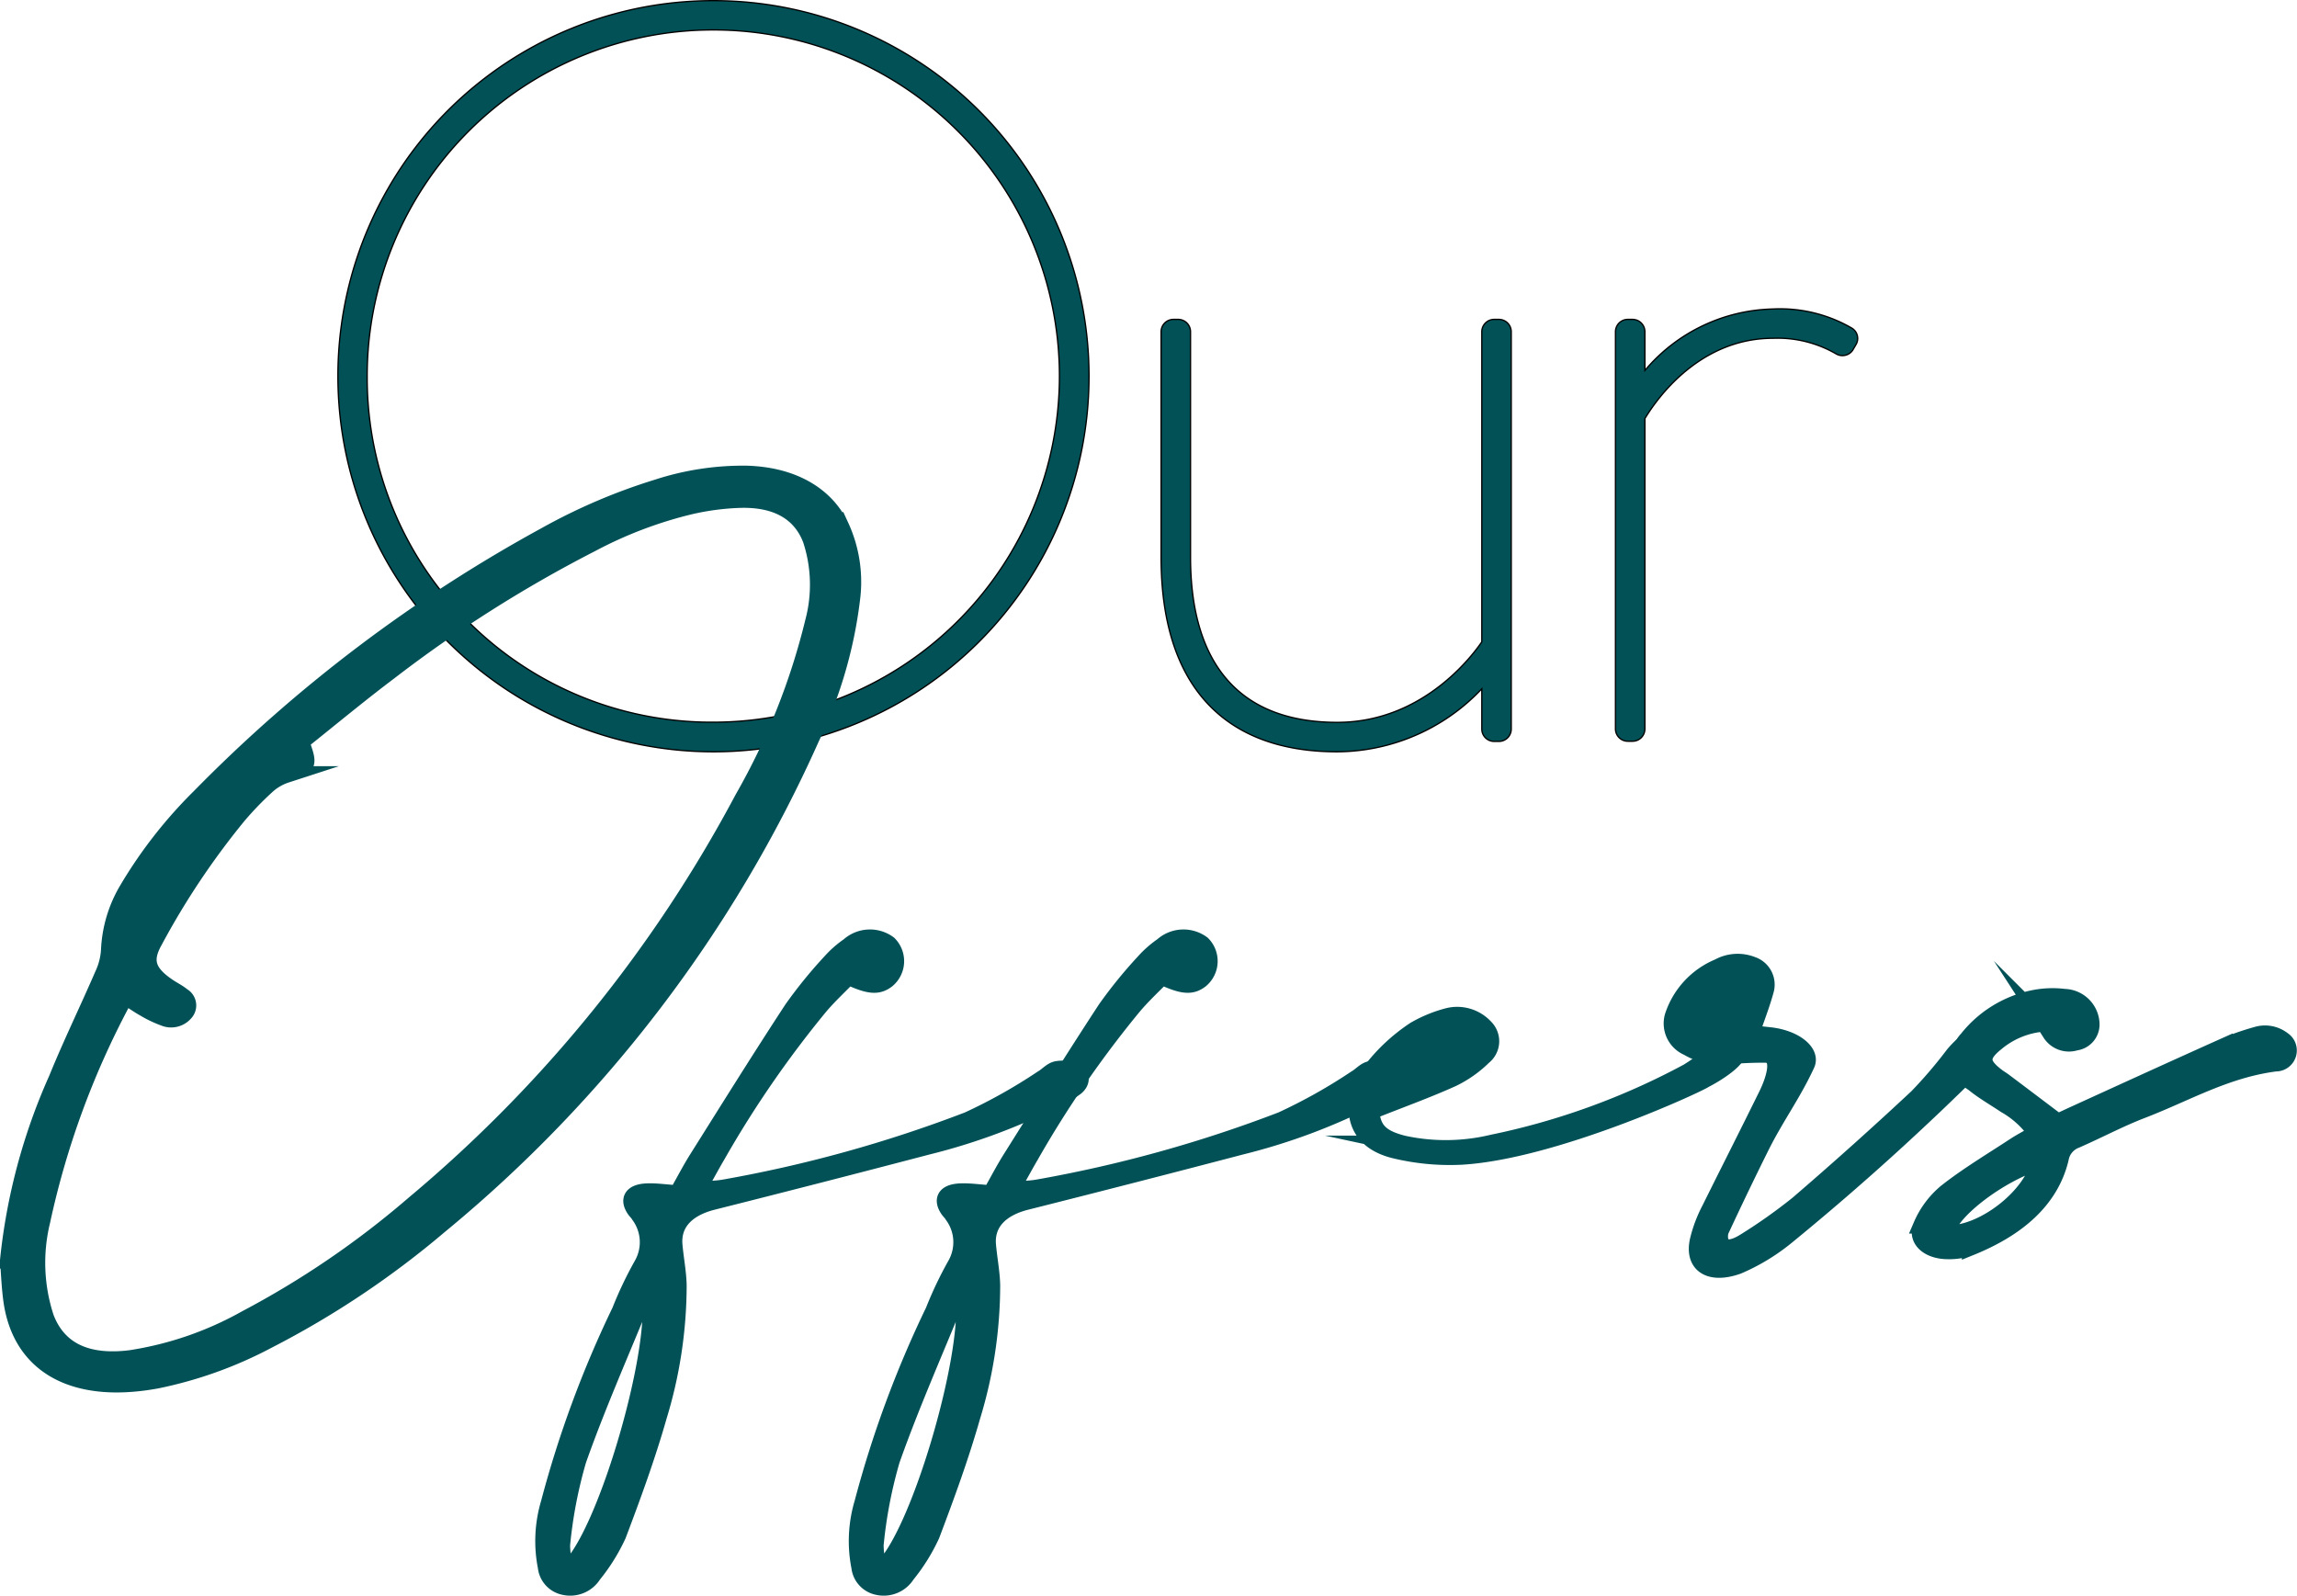
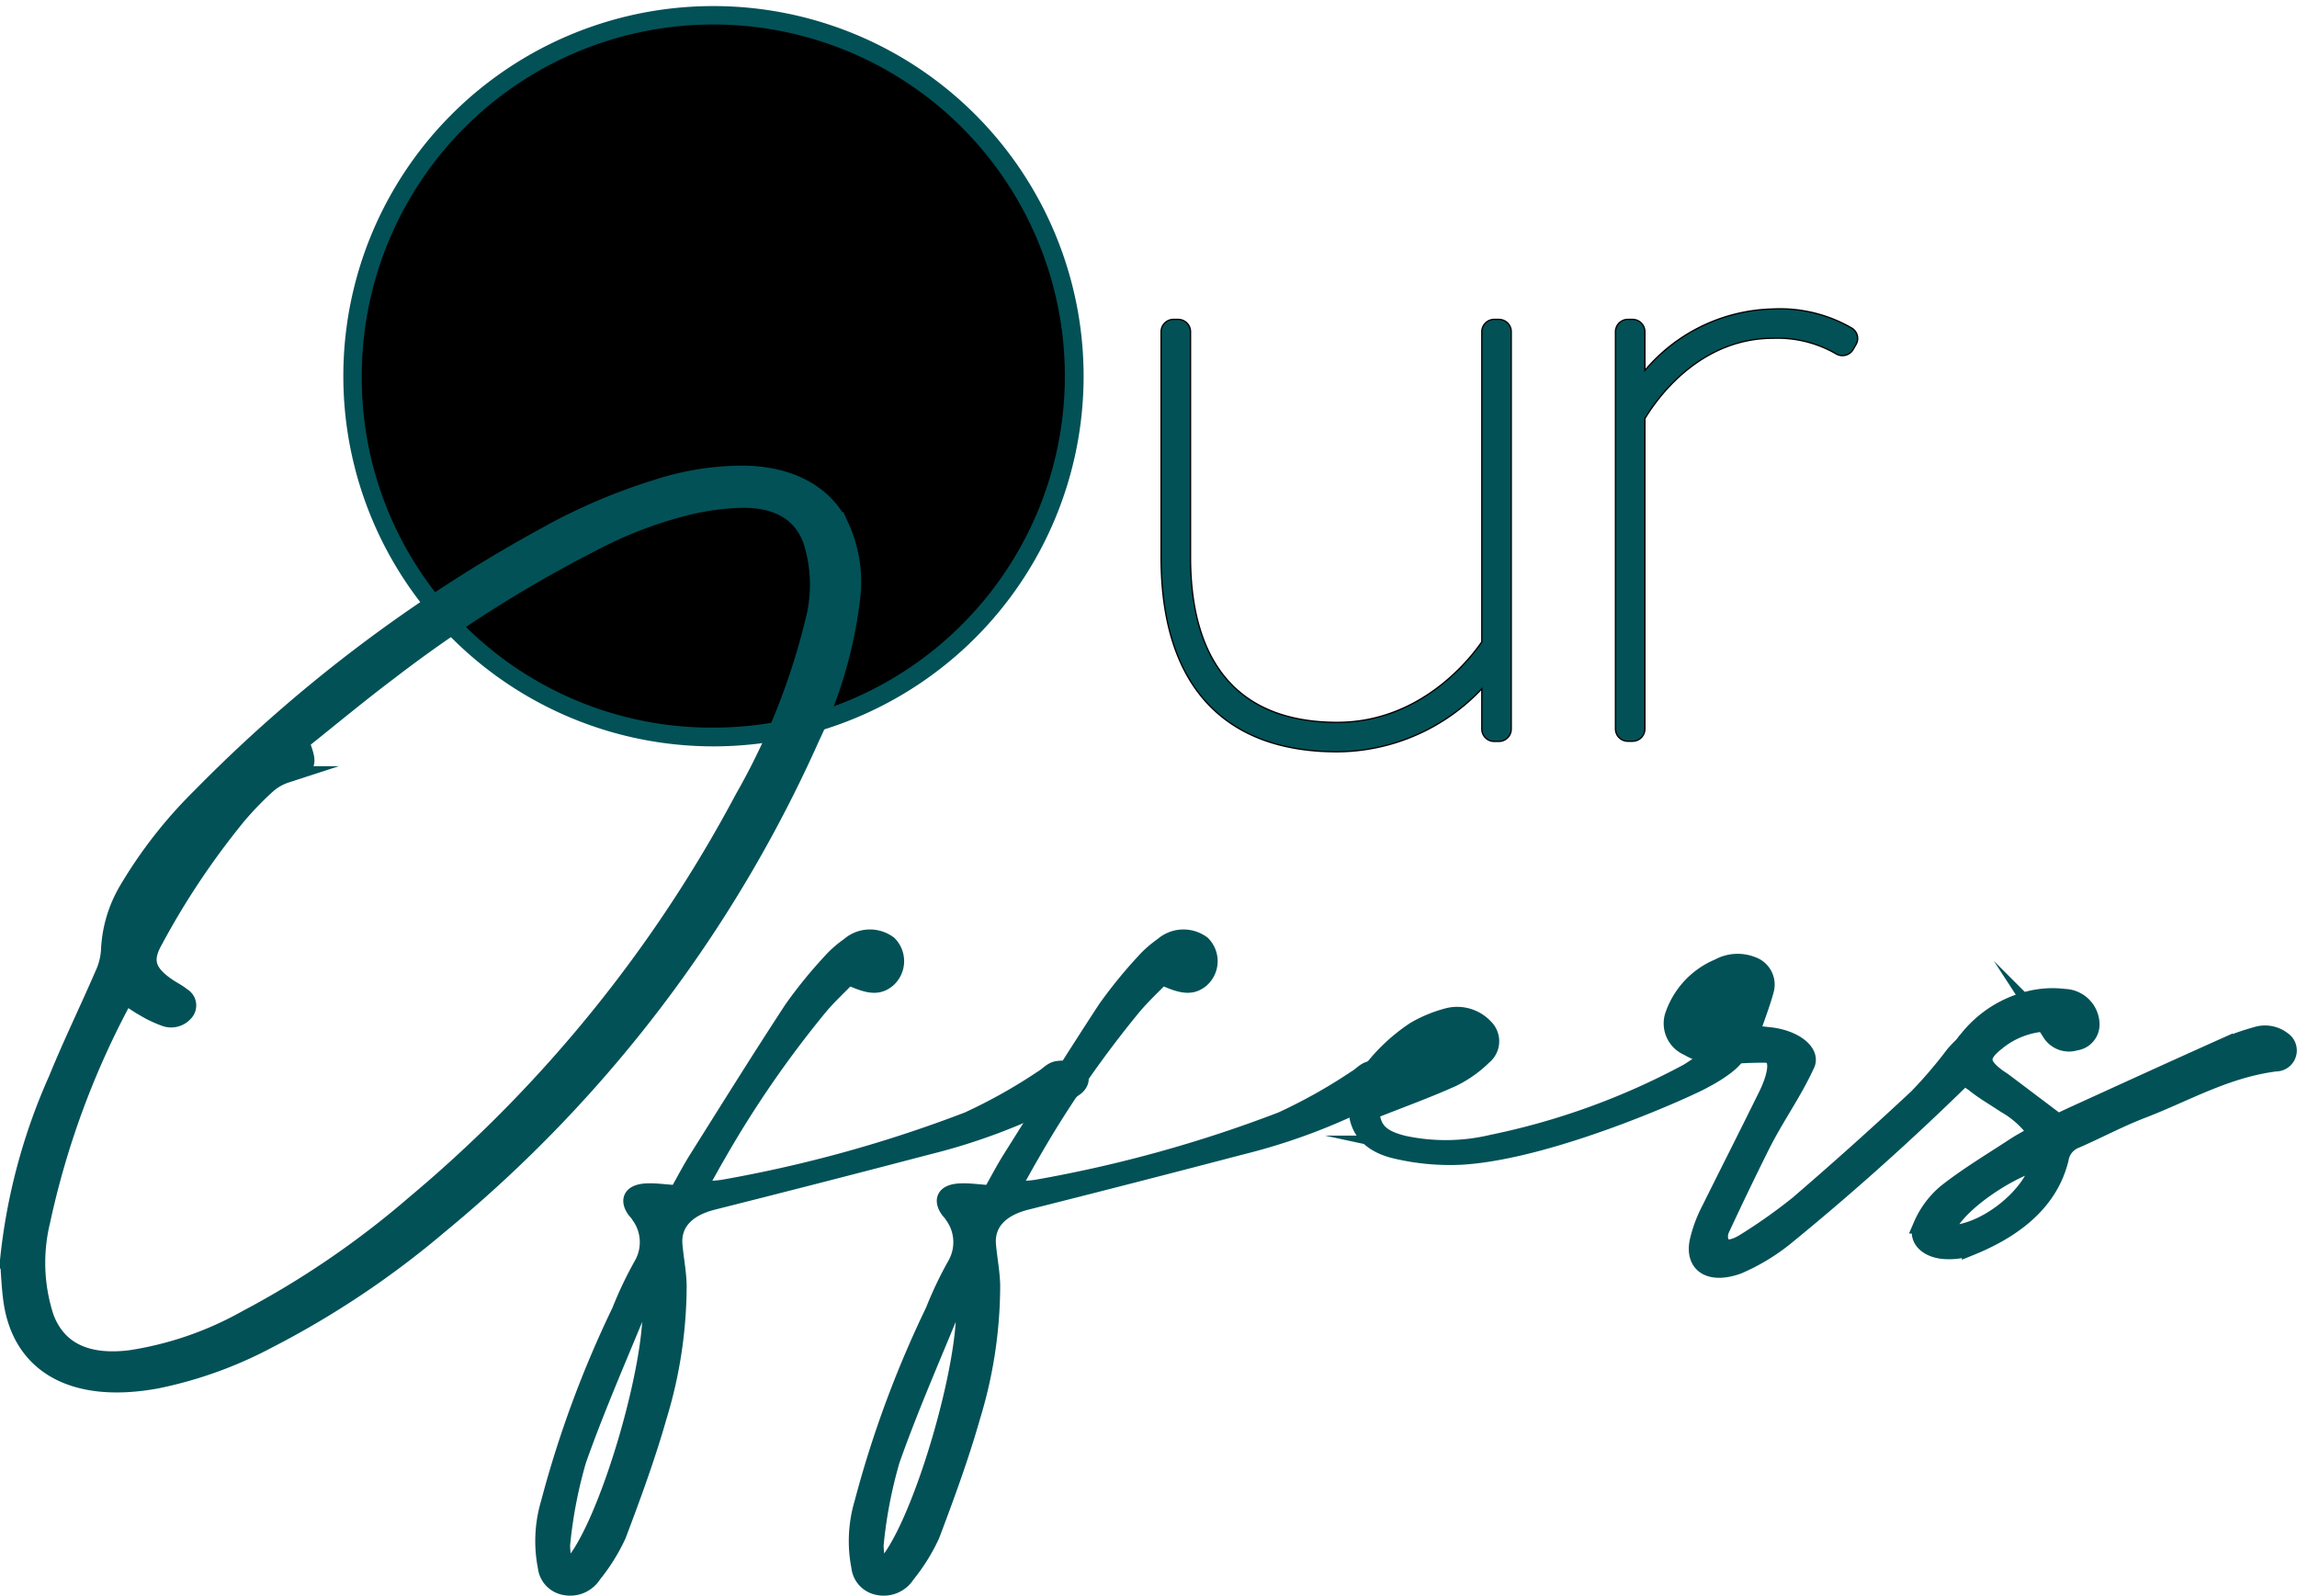
<svg xmlns="http://www.w3.org/2000/svg" width="137.149" height="95.276" viewBox="0 0 137.149 95.276">
  <g id="NosOffres-EN" transform="translate(-91.06 -111.627)">
    <g id="Groupe_72" data-name="Groupe 72">
      <g id="Groupe_69" data-name="Groupe 69">
-         <path id="Tracé_229" data-name="Tracé 229" d="M133.71,111.99a22.1,22.1,0,1,1-22.15,22.16A22.082,22.082,0,0,1,133.71,111.99Zm0,43.08a20.99,20.99,0,1,0-21.05-20.93A20.88,20.88,0,0,0,133.71,155.07Z" stroke="#000" stroke-miterlimit="10" stroke-width="0.725" />
+         <path id="Tracé_229" data-name="Tracé 229" d="M133.71,111.99A22.082,22.082,0,0,1,133.71,111.99Zm0,43.08a20.99,20.99,0,1,0-21.05-20.93A20.88,20.88,0,0,0,133.71,155.07Z" stroke="#000" stroke-miterlimit="10" stroke-width="0.725" />
        <path id="Tracé_230" data-name="Tracé 230" d="M160.71,131.45a.415.415,0,0,1,.43-.43h.25a.415.415,0,0,1,.43.43v13.44c0,6.69,3.19,10.19,9.08,10.19,5.52,0,8.59-4.48,8.96-5.03v-18.6a.415.415,0,0,1,.43-.43h.25a.415.415,0,0,1,.43.43v23.69a.415.415,0,0,1-.43.43h-.25a.415.415,0,0,1-.43-.43v-3.25a11.626,11.626,0,0,1-8.96,4.3c-6.63,0-10.19-3.87-10.19-11.29V131.45Z" stroke="#000" stroke-miterlimit="10" stroke-width="0.725" />
        <path id="Tracé_231" data-name="Tracé 231" d="M187.84,131.45a.415.415,0,0,1,.43-.43h.25a.415.415,0,0,1,.43.43v3.25a9.976,9.976,0,0,1,7.98-4.3,8.205,8.205,0,0,1,4.54,1.1.394.394,0,0,1,.12.55l-.18.31a.419.419,0,0,1-.55.12,7.3,7.3,0,0,0-3.93-.98c-4.91,0-7.55,4.3-7.98,5.03v18.6a.415.415,0,0,1-.43.43h-.25a.415.415,0,0,1-.43-.43Z" stroke="#000" stroke-miterlimit="10" stroke-width="0.725" />
      </g>
      <g id="Groupe_70" data-name="Groupe 70">
        <path id="Tracé_232" data-name="Tracé 232" d="M133.71,111.99a22.1,22.1,0,1,1-22.15,22.16A22.082,22.082,0,0,1,133.71,111.99Zm0,43.08a20.99,20.99,0,1,0-21.05-20.93A20.88,20.88,0,0,0,133.71,155.07Z" fill="#025157" />
        <path id="Tracé_233" data-name="Tracé 233" d="M160.71,131.45a.415.415,0,0,1,.43-.43h.25a.415.415,0,0,1,.43.43v13.44c0,6.69,3.19,10.19,9.08,10.19,5.52,0,8.59-4.48,8.96-5.03v-18.6a.415.415,0,0,1,.43-.43h.25a.415.415,0,0,1,.43.43v23.69a.415.415,0,0,1-.43.43h-.25a.415.415,0,0,1-.43-.43v-3.25a11.626,11.626,0,0,1-8.96,4.3c-6.63,0-10.19-3.87-10.19-11.29V131.45Z" fill="#025157" />
        <path id="Tracé_234" data-name="Tracé 234" d="M187.84,131.45a.415.415,0,0,1,.43-.43h.25a.415.415,0,0,1,.43.43v3.25a9.976,9.976,0,0,1,7.98-4.3,8.205,8.205,0,0,1,4.54,1.1.394.394,0,0,1,.12.55l-.18.31a.419.419,0,0,1-.55.12,7.3,7.3,0,0,0-3.93-.98c-4.91,0-7.55,4.3-7.98,5.03v18.6a.415.415,0,0,1-.43.43h-.25a.415.415,0,0,1-.43-.43Z" fill="#025157" />
      </g>
      <g id="Groupe_71" data-name="Groupe 71">
-         <path id="Tracé_235" data-name="Tracé 235" d="M133.71,111.99a22.1,22.1,0,1,1-22.15,22.16A22.082,22.082,0,0,1,133.71,111.99Zm0,43.08a20.99,20.99,0,1,0-21.05-20.93A20.88,20.88,0,0,0,133.71,155.07Z" fill="none" stroke="#025157" stroke-miterlimit="10" stroke-width="0.571" />
        <path id="Tracé_236" data-name="Tracé 236" d="M160.71,131.45a.415.415,0,0,1,.43-.43h.25a.415.415,0,0,1,.43.43v13.44c0,6.69,3.19,10.19,9.08,10.19,5.52,0,8.59-4.48,8.96-5.03v-18.6a.415.415,0,0,1,.43-.43h.25a.415.415,0,0,1,.43.43v23.69a.415.415,0,0,1-.43.43h-.25a.415.415,0,0,1-.43-.43v-3.25a11.626,11.626,0,0,1-8.96,4.3c-6.63,0-10.19-3.87-10.19-11.29V131.45Z" fill="none" stroke="#025157" stroke-miterlimit="10" stroke-width="0.571" />
        <path id="Tracé_237" data-name="Tracé 237" d="M187.84,131.45a.415.415,0,0,1,.43-.43h.25a.415.415,0,0,1,.43.43v3.25a9.976,9.976,0,0,1,7.98-4.3,8.205,8.205,0,0,1,4.54,1.1.394.394,0,0,1,.12.55l-.18.31a.419.419,0,0,1-.55.12,7.3,7.3,0,0,0-3.93-.98c-4.91,0-7.55,4.3-7.98,5.03v18.6a.415.415,0,0,1-.43.43h-.25a.415.415,0,0,1-.43-.43Z" fill="none" stroke="#025157" stroke-miterlimit="10" stroke-width="0.571" />
      </g>
    </g>
    <g id="Groupe_74" data-name="Groupe 74">
      <g id="Groupe_73" data-name="Groupe 73">
        <path id="Tracé_238" data-name="Tracé 238" d="M141.92,147.35a26.518,26.518,0,0,1-2.42,8.32,79.838,79.838,0,0,1-22.2,29.13,53.717,53.717,0,0,1-10.25,6.85,24.611,24.611,0,0,1-6.62,2.38c-4.91.91-8.12-.84-8.67-4.75-.11-.8-.14-1.6-.2-2.41a35.25,35.25,0,0,1,2.9-10.82c.85-2.09,1.85-4.14,2.75-6.22a4,4,0,0,0,.38-1.49,7.725,7.725,0,0,1,1.08-3.6,27.37,27.37,0,0,1,4.31-5.52,88.058,88.058,0,0,1,20.65-15.62,34.518,34.518,0,0,1,6.66-2.85,16.513,16.513,0,0,1,5.36-.82c2.64.08,4.66,1.17,5.6,3.11A7.941,7.941,0,0,1,141.92,147.35Zm-2.43-3.5c-.61-1.61-2.02-2.44-4.17-2.4a15.428,15.428,0,0,0-3.04.39,25.085,25.085,0,0,0-5.94,2.26,78.217,78.217,0,0,0-12.01,7.61c-1.82,1.37-3.55,2.81-5.28,4.19.06.22.08.32.12.43.34.99.23,1.13-1.02,1.54a3.182,3.182,0,0,0-1.11.63,19.253,19.253,0,0,0-1.78,1.84,46.3,46.3,0,0,0-5,7.49c-.64,1.15-.41,1.87.83,2.71.28.19.61.35.86.56a.639.639,0,0,1,.15,1,1.089,1.089,0,0,1-1.24.29,6.864,6.864,0,0,1-1.19-.57c-.36-.2-.69-.44-1.02-.65-.14.12-.23.16-.26.22a50.275,50.275,0,0,0-4.83,13.15,10.5,10.5,0,0,0,.23,5.77c.75,1.95,2.46,2.75,5.05,2.43a20.374,20.374,0,0,0,6.91-2.38,53.772,53.772,0,0,0,10.05-6.86,81.277,81.277,0,0,0,19.62-24.19,40.535,40.535,0,0,0,4.21-10.56A8.611,8.611,0,0,0,139.49,143.85Z" fill="#025157" stroke="#025157" stroke-miterlimit="10" stroke-width="0.998" />
        <path id="Tracé_239" data-name="Tracé 239" d="M155.3,176.53a5.436,5.436,0,0,1-.88.54,36.22,36.22,0,0,1-7.97,3q-6.405,1.68-12.84,3.3c-1.54.39-2.41,1.28-2.3,2.59.07.8.23,1.6.25,2.4a26.832,26.832,0,0,1-1.18,7.83c-.68,2.39-1.54,4.74-2.43,7.09a11.136,11.136,0,0,1-1.47,2.36,1.624,1.624,0,0,1-1.73.72,1.346,1.346,0,0,1-1.08-1.18,7.935,7.935,0,0,1,.18-3.81,63.952,63.952,0,0,1,4.24-11.47,22.627,22.627,0,0,1,1.32-2.77,2.723,2.723,0,0,0-.18-2.95c-.07-.13-.21-.25-.29-.38-.38-.6-.1-.99.77-1.02.55-.02,1.11.07,1.8.11.43-.76.78-1.44,1.19-2.09,1.88-2.99,3.74-5.98,5.68-8.94a27.768,27.768,0,0,1,2.26-2.78,6.18,6.18,0,0,1,1.11-.98,1.877,1.877,0,0,1,2.37-.11,1.446,1.446,0,0,1-.09,2.13c-.54.42-1.06.39-2.31-.19-.56.58-1.19,1.16-1.72,1.79a63.276,63.276,0,0,0-6.12,8.88c-.37.63-.71,1.27-1.17,2.08.64-.05,1.12-.05,1.58-.13a78.964,78.964,0,0,0,14.57-4.04,32.15,32.15,0,0,0,4.44-2.49c.3-.17.54-.48.87-.54a1.839,1.839,0,0,1,1.12.16C155.69,175.88,155.62,176.26,155.3,176.53Zm-25.51,12.01a6.157,6.157,0,0,0-.37.66c-1.3,3.2-2.71,6.38-3.85,9.61a27.342,27.342,0,0,0-.97,5.07,5.408,5.408,0,0,0,.25,1.54C127.15,203.76,130.68,191.53,129.79,188.54Z" fill="#025157" stroke="#025157" stroke-miterlimit="10" stroke-width="0.998" />
        <path id="Tracé_240" data-name="Tracé 240" d="M174.02,176.53a5.436,5.436,0,0,1-.88.54,36.22,36.22,0,0,1-7.97,3q-6.405,1.68-12.84,3.3c-1.54.39-2.41,1.28-2.3,2.59.07.8.23,1.6.25,2.4a26.832,26.832,0,0,1-1.18,7.83c-.68,2.39-1.54,4.74-2.43,7.09a11.136,11.136,0,0,1-1.47,2.36,1.624,1.624,0,0,1-1.73.72,1.346,1.346,0,0,1-1.08-1.18,7.935,7.935,0,0,1,.18-3.81,63.952,63.952,0,0,1,4.24-11.47,22.627,22.627,0,0,1,1.32-2.77,2.723,2.723,0,0,0-.18-2.95c-.07-.13-.21-.25-.29-.38-.38-.6-.11-.99.77-1.02.55-.02,1.11.07,1.8.11.43-.76.78-1.44,1.19-2.09,1.88-2.99,3.74-5.98,5.68-8.94a27.768,27.768,0,0,1,2.26-2.78,6.18,6.18,0,0,1,1.11-.98,1.877,1.877,0,0,1,2.37-.11,1.446,1.446,0,0,1-.09,2.13c-.54.42-1.06.39-2.31-.19-.57.58-1.19,1.16-1.72,1.79a63.276,63.276,0,0,0-6.12,8.88c-.37.63-.71,1.27-1.17,2.08.64-.05,1.12-.05,1.58-.13a78.965,78.965,0,0,0,14.57-4.04,32.15,32.15,0,0,0,4.44-2.49c.3-.17.54-.48.86-.54a1.839,1.839,0,0,1,1.12.16C174.41,175.88,174.34,176.26,174.02,176.53Zm-25.51,12.01a6.157,6.157,0,0,0-.37.66c-1.3,3.2-2.71,6.38-3.85,9.61a27.341,27.341,0,0,0-.97,5.07,5.408,5.408,0,0,0,.25,1.54C145.87,203.76,149.4,191.53,148.51,188.54Z" fill="#025157" stroke="#025157" stroke-miterlimit="10" stroke-width="0.998" />
        <path id="Tracé_241" data-name="Tracé 241" d="M192.83,176.09c-.33.25-8.95,4.25-14.51,4.58a14.038,14.038,0,0,1-3.88-.35c-1.52-.34-2.36-1.21-2.36-2.55a2.962,2.962,0,0,1,.78-2.13,10.768,10.768,0,0,1,2.68-2.52,8,8,0,0,1,1.97-.81,2.267,2.267,0,0,1,2.22.66,1.16,1.16,0,0,1-.1,1.74,6.924,6.924,0,0,1-1.86,1.31c-1.53.69-3.15,1.27-4.85,1.95.09,1.11.57,1.62,1.95,1.96a11.951,11.951,0,0,0,5.29-.06,42.79,42.79,0,0,0,11.69-4.25,12.571,12.571,0,0,0,1.44-1.04c.67-.49.97-.62,1.41-.26C195.12,174.67,193.77,175.61,192.83,176.09Zm-18.5-.35a6.528,6.528,0,0,0,3.61-1.96A5.171,5.171,0,0,0,174.33,175.74Z" fill="#025157" stroke="#025157" stroke-miterlimit="10" stroke-width="0.998" />
        <path id="Tracé_242" data-name="Tracé 242" d="M195.61,173.34c.42.04.78.08,1.14.12,1.49.17,2.5,1.01,2.17,1.72-.83,1.79-1.8,3.08-2.69,4.85q-1.245,2.5-2.42,5.03c-.18.39-.14,1.65,1.37.74a32.1,32.1,0,0,0,3.23-2.28q3.645-3.135,7.12-6.38a27.467,27.467,0,0,0,2.18-2.55c.13-.15.99-1.18,1.53-.95s.48.68.18,1.22a156.514,156.514,0,0,1-11.69,10.58,12.07,12.07,0,0,1-2.9,1.76c-1.68.6-2.69-.06-2.38-1.49a8.037,8.037,0,0,1,.71-1.89c1.2-2.42,2.21-4.4,3.4-6.82.5-1.02.89-2.4-.09-2.42a21.167,21.167,0,0,0-2.25.1,3.852,3.852,0,0,1-2.38-.52,1.549,1.549,0,0,1-.89-1.84,4.788,4.788,0,0,1,2.72-2.95,2.357,2.357,0,0,1,2.01-.13,1.239,1.239,0,0,1,.79,1.53C196.25,171.58,195.93,172.39,195.61,173.34Zm-1.76-1.75c-1.25.69-1.38.94-.86,1.58C193.3,172.61,193.58,172.1,193.85,171.59Z" fill="#025157" stroke="#025157" stroke-miterlimit="10" stroke-width="0.998" />
        <path id="Tracé_243" data-name="Tracé 243" d="M226.93,175.1c-2.96.38-5.32,1.78-7.91,2.78-1.39.53-2.67,1.22-4.02,1.81a1.46,1.46,0,0,0-.92,1.12c-.6,2.48-2.58,4.16-5.38,5.29a3.839,3.839,0,0,1-1.36.21c-1.15-.01-1.91-.69-1.54-1.53a5.278,5.278,0,0,1,1.46-1.96c1.28-1.01,2.74-1.88,4.14-2.8.39-.25.81-.47,1.26-.72a5.664,5.664,0,0,0-1.87-1.71c-.64-.43-1.33-.82-1.91-1.3a1.683,1.683,0,0,1-.36-2.61,6.758,6.758,0,0,1,3.86-2.42,5.726,5.726,0,0,1,1.94-.09,1.643,1.643,0,0,1,1.6,1.58,1.064,1.064,0,0,1-.93,1.1,1.3,1.3,0,0,1-1.5-.55c-.12-.19-.24-.38-.37-.58a5.036,5.036,0,0,0-2.86,1.15c-.99.79-.97,1.28.04,2.04.13.1.29.19.42.29,1.04.78,2.08,1.57,3.21,2.42.27-.12.66-.31,1.06-.49,2.96-1.35,5.91-2.7,8.88-4.03a15.555,15.555,0,0,1,1.92-.67,1.722,1.722,0,0,1,1.56.28A.754.754,0,0,1,226.93,175.1Zm-14.09,5.86c-2.45.75-5.46,3.07-5.59,4.32C209.39,185.41,212.43,183.06,212.84,180.96Z" fill="#025157" stroke="#025157" stroke-miterlimit="10" stroke-width="0.998" />
      </g>
    </g>
  </g>
</svg>